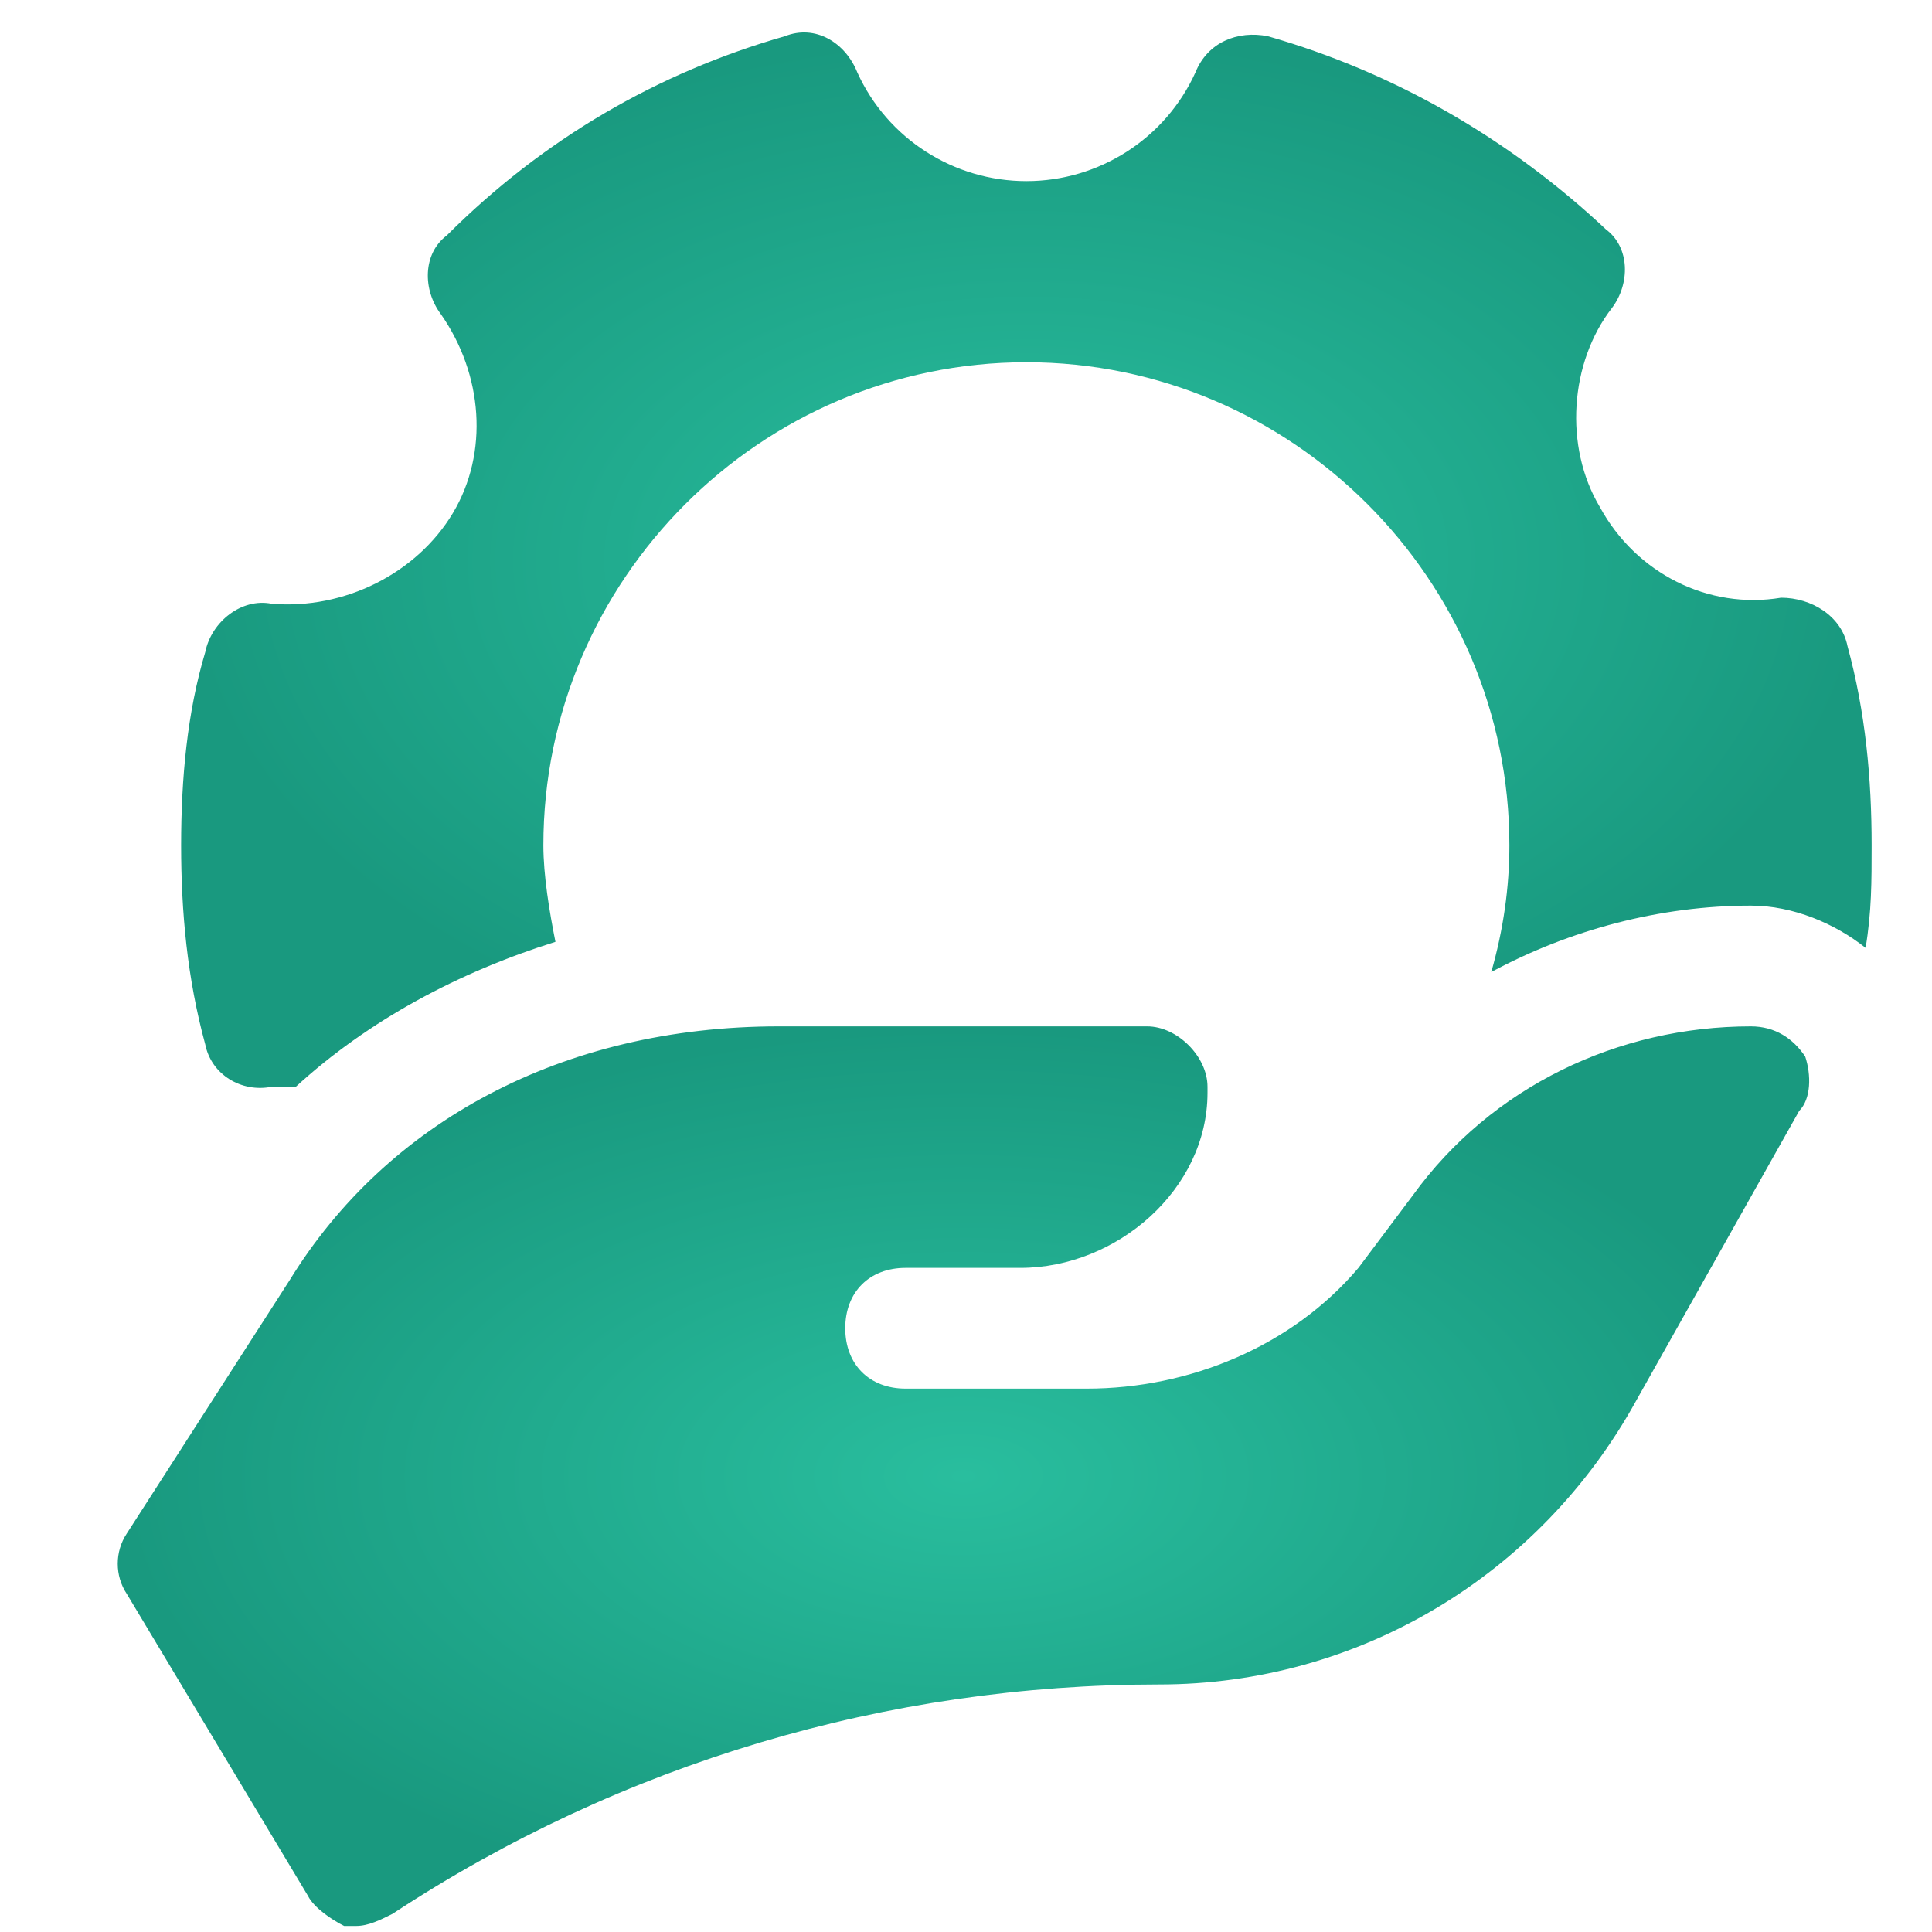
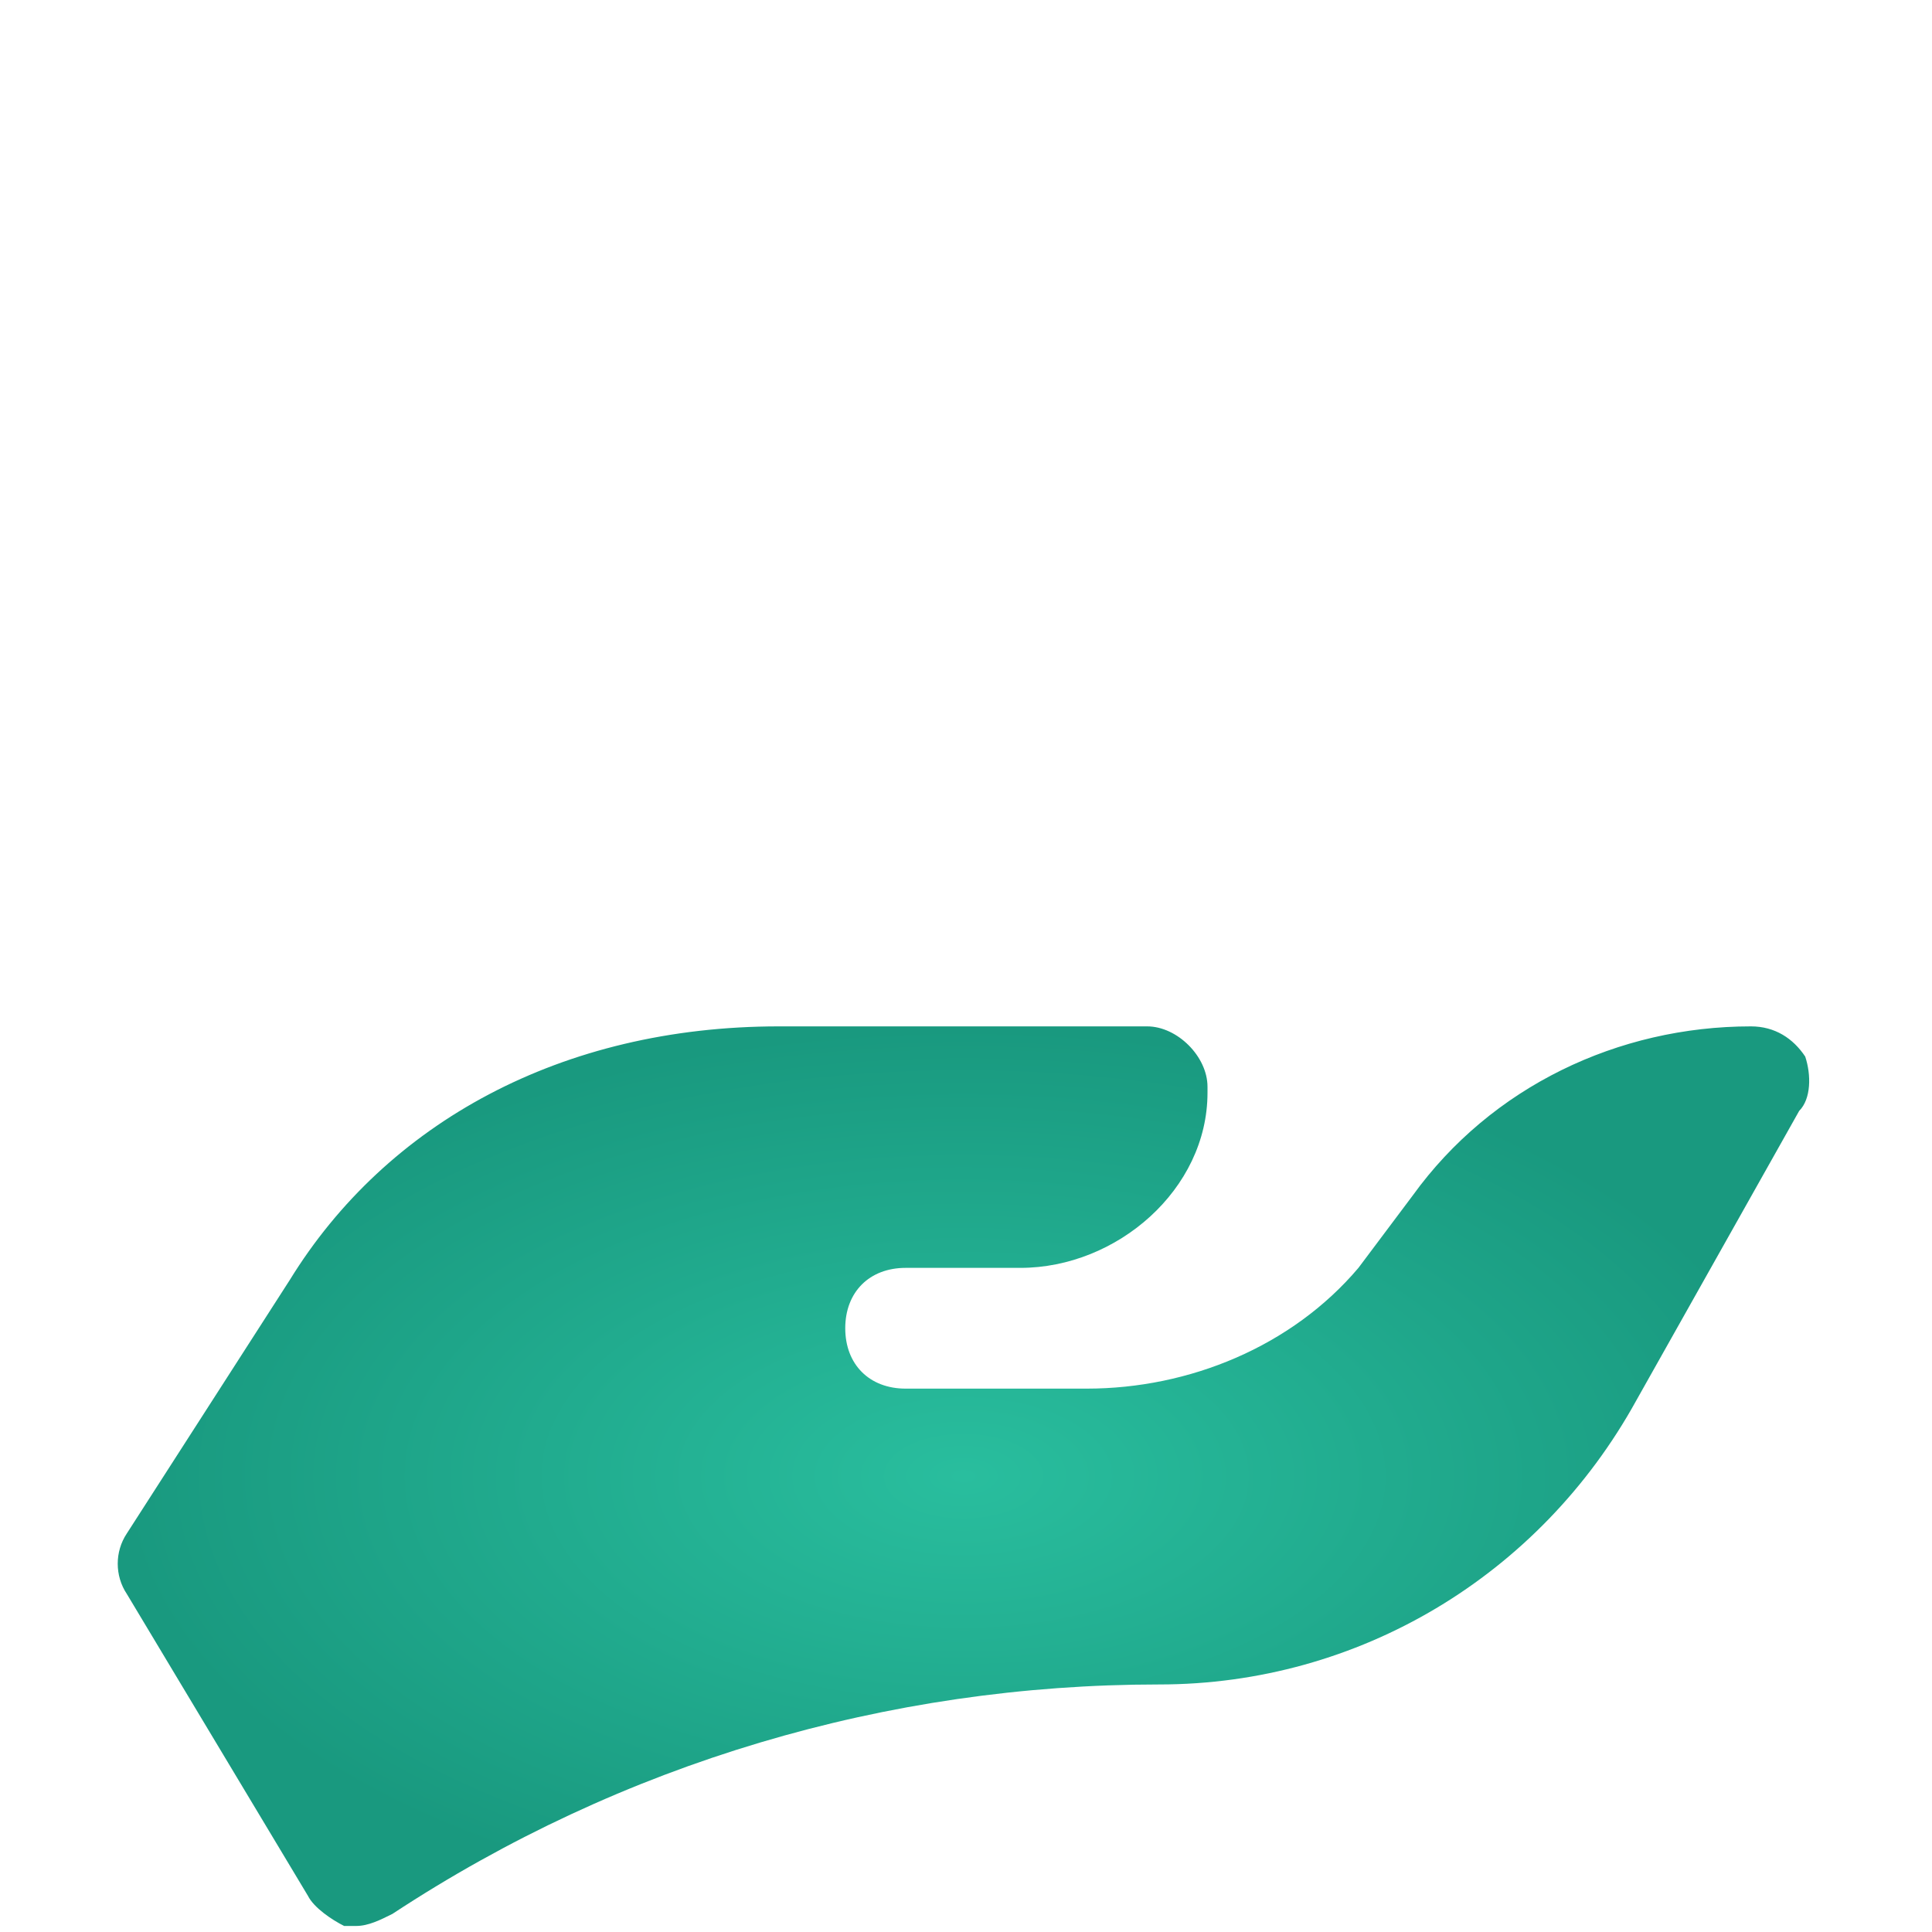
<svg xmlns="http://www.w3.org/2000/svg" width="32" height="32" viewBox="0 0 32 32" fill="none">
  <path d="M29.9 17.5C29.7 17.2 29.4 17 29 17C26.8 17 24.7 18 23.4 19.8L22.5 21C21.4 22.3 19.7 23 18 23H15C14.4 23 14 22.6 14 22C14 21.4 14.4 21 15 21H16.9C18.5 21 20 19.7 20 18.1V18C20 17.5 19.5 17 19 17H12.9C9.3 17 6.4 18.6 4.8 21.2L2.1 25.4C1.9 25.7 1.9 26.1 2.1 26.4L5.1 31.4C5.2 31.6 5.5 31.8 5.7 31.9C5.8 31.9 5.8 31.9 5.9 31.9C6.1 31.9 6.3 31.8 6.5 31.7C10.3 29.2 14.7 27.9 19.2 27.9C22.5 27.9 25.5 26.1 27.1 23.2L29.8 18.4C30 18.2 30 17.8 29.9 17.5Z" fill="url(#paint0_radial_108_4)" />
-   <path d="M4.5 18C4.6 18 4.8 18 4.9 18C6.1 16.9 7.6 16.1 9.2 15.6C9.1 15.1 9 14.5 9 14C9 9.6 12.6 6 17 6C21.4 6 25 9.6 25 14C25 14.7 24.9 15.4 24.7 16.1C26 15.4 27.5 15 29 15C29.7 15 30.4 15.3 30.9 15.7C31 15.1 31 14.6 31 14C31 12.9 30.9 11.8 30.6 10.7C30.5 10.2 30 9.9 29.5 9.9C28.3 10.1 27.1 9.5 26.5 8.4C25.9 7.4 26 6 26.7 5.1C27 4.7 27 4.1 26.6 3.8C25 2.3 23.1 1.2 21 0.6C20.5 0.5 20 0.7 19.8 1.2C19.3 2.3 18.2 3 17 3C15.8 3 14.7 2.3 14.2 1.2C14 0.7 13.5 0.4 13 0.6C10.9 1.2 9 2.3 7.4 3.9C7 4.2 7 4.8 7.3 5.2C8 6.2 8.1 7.5 7.5 8.5C6.9 9.5 5.7 10.1 4.5 10C4 9.9 3.5 10.3 3.4 10.8C3.1 11.8 3 12.9 3 14C3 15.1 3.1 16.2 3.4 17.3C3.5 17.8 4 18.1 4.5 18Z" fill="url(#paint1_radial_108_4)" />
  <defs>
    <radialGradient id="paint0_radial_108_4" cx="0" cy="0" r="1" gradientUnits="userSpaceOnUse" gradientTransform="translate(15.958 24.45) rotate(90) scale(7.45 14.008)">
      <stop stop-color="#29BE9E" />
      <stop offset="1" stop-color="#19997F" />
    </radialGradient>
    <radialGradient id="paint1_radial_108_4" cx="0" cy="0" r="1" gradientUnits="userSpaceOnUse" gradientTransform="translate(17 9.278) rotate(90) scale(8.741 14)">
      <stop stop-color="#29BE9E" />
      <stop offset="1" stop-color="#19997F" />
    </radialGradient>
  </defs>
</svg>